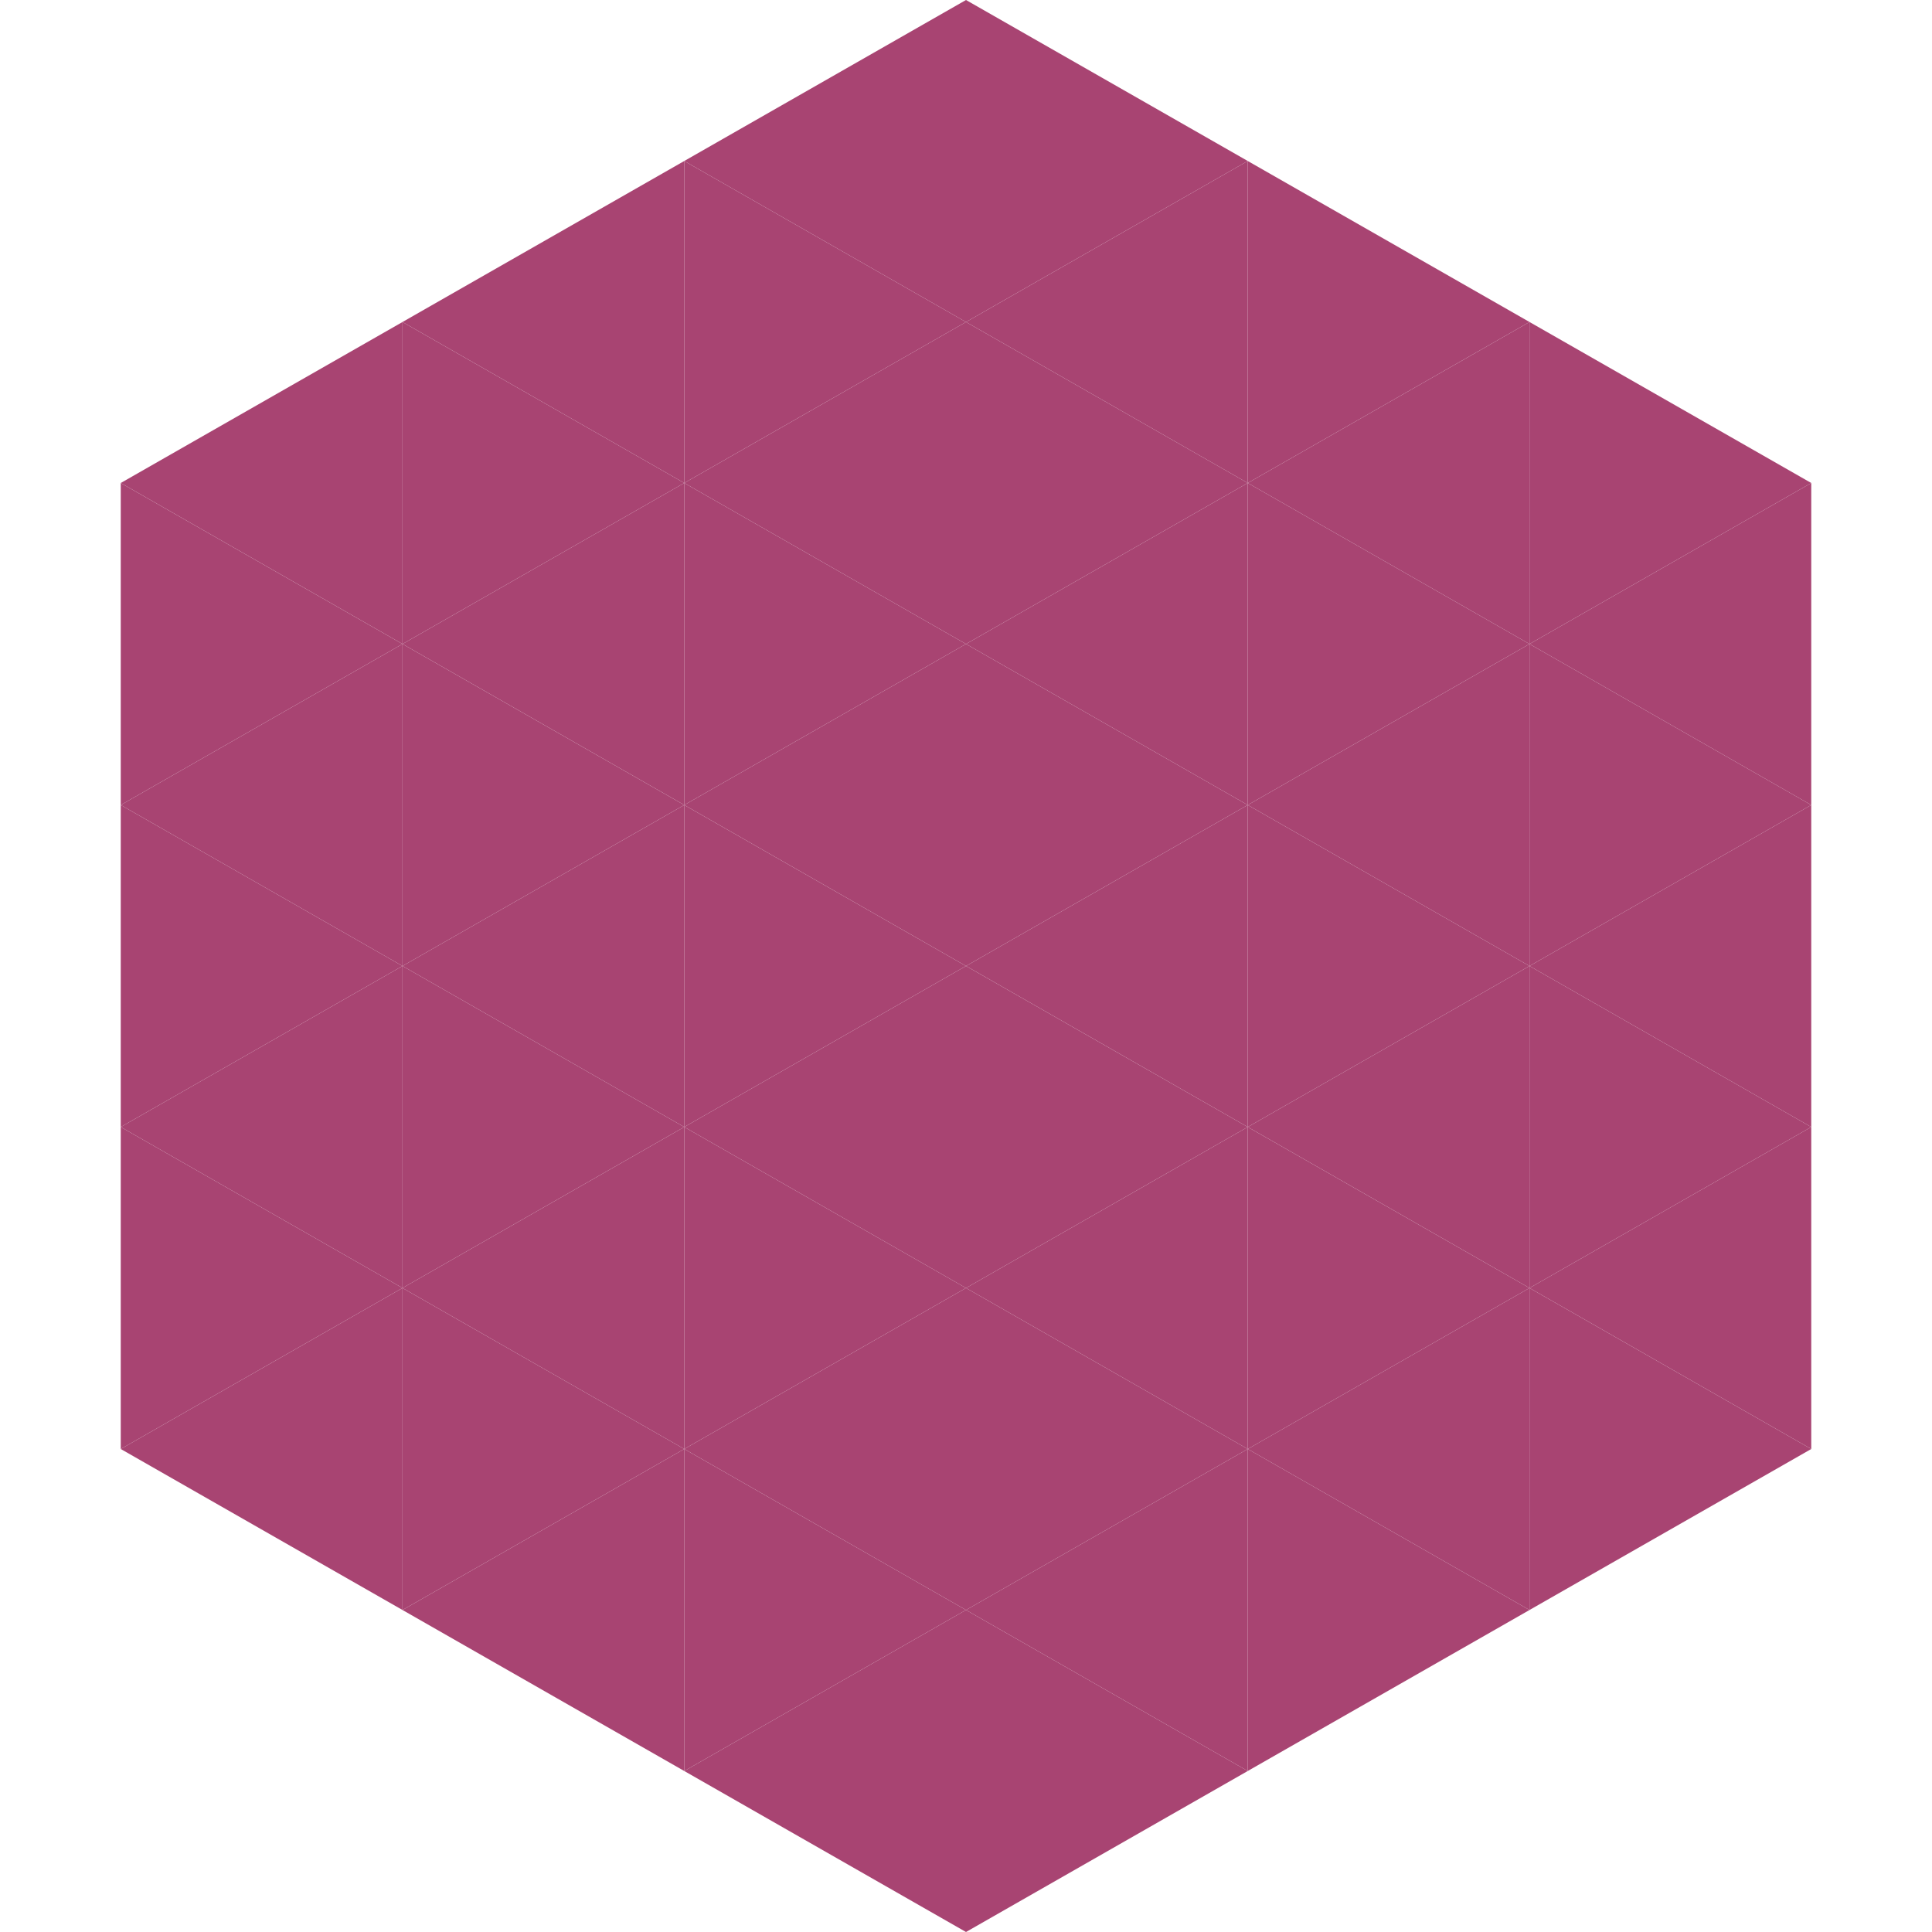
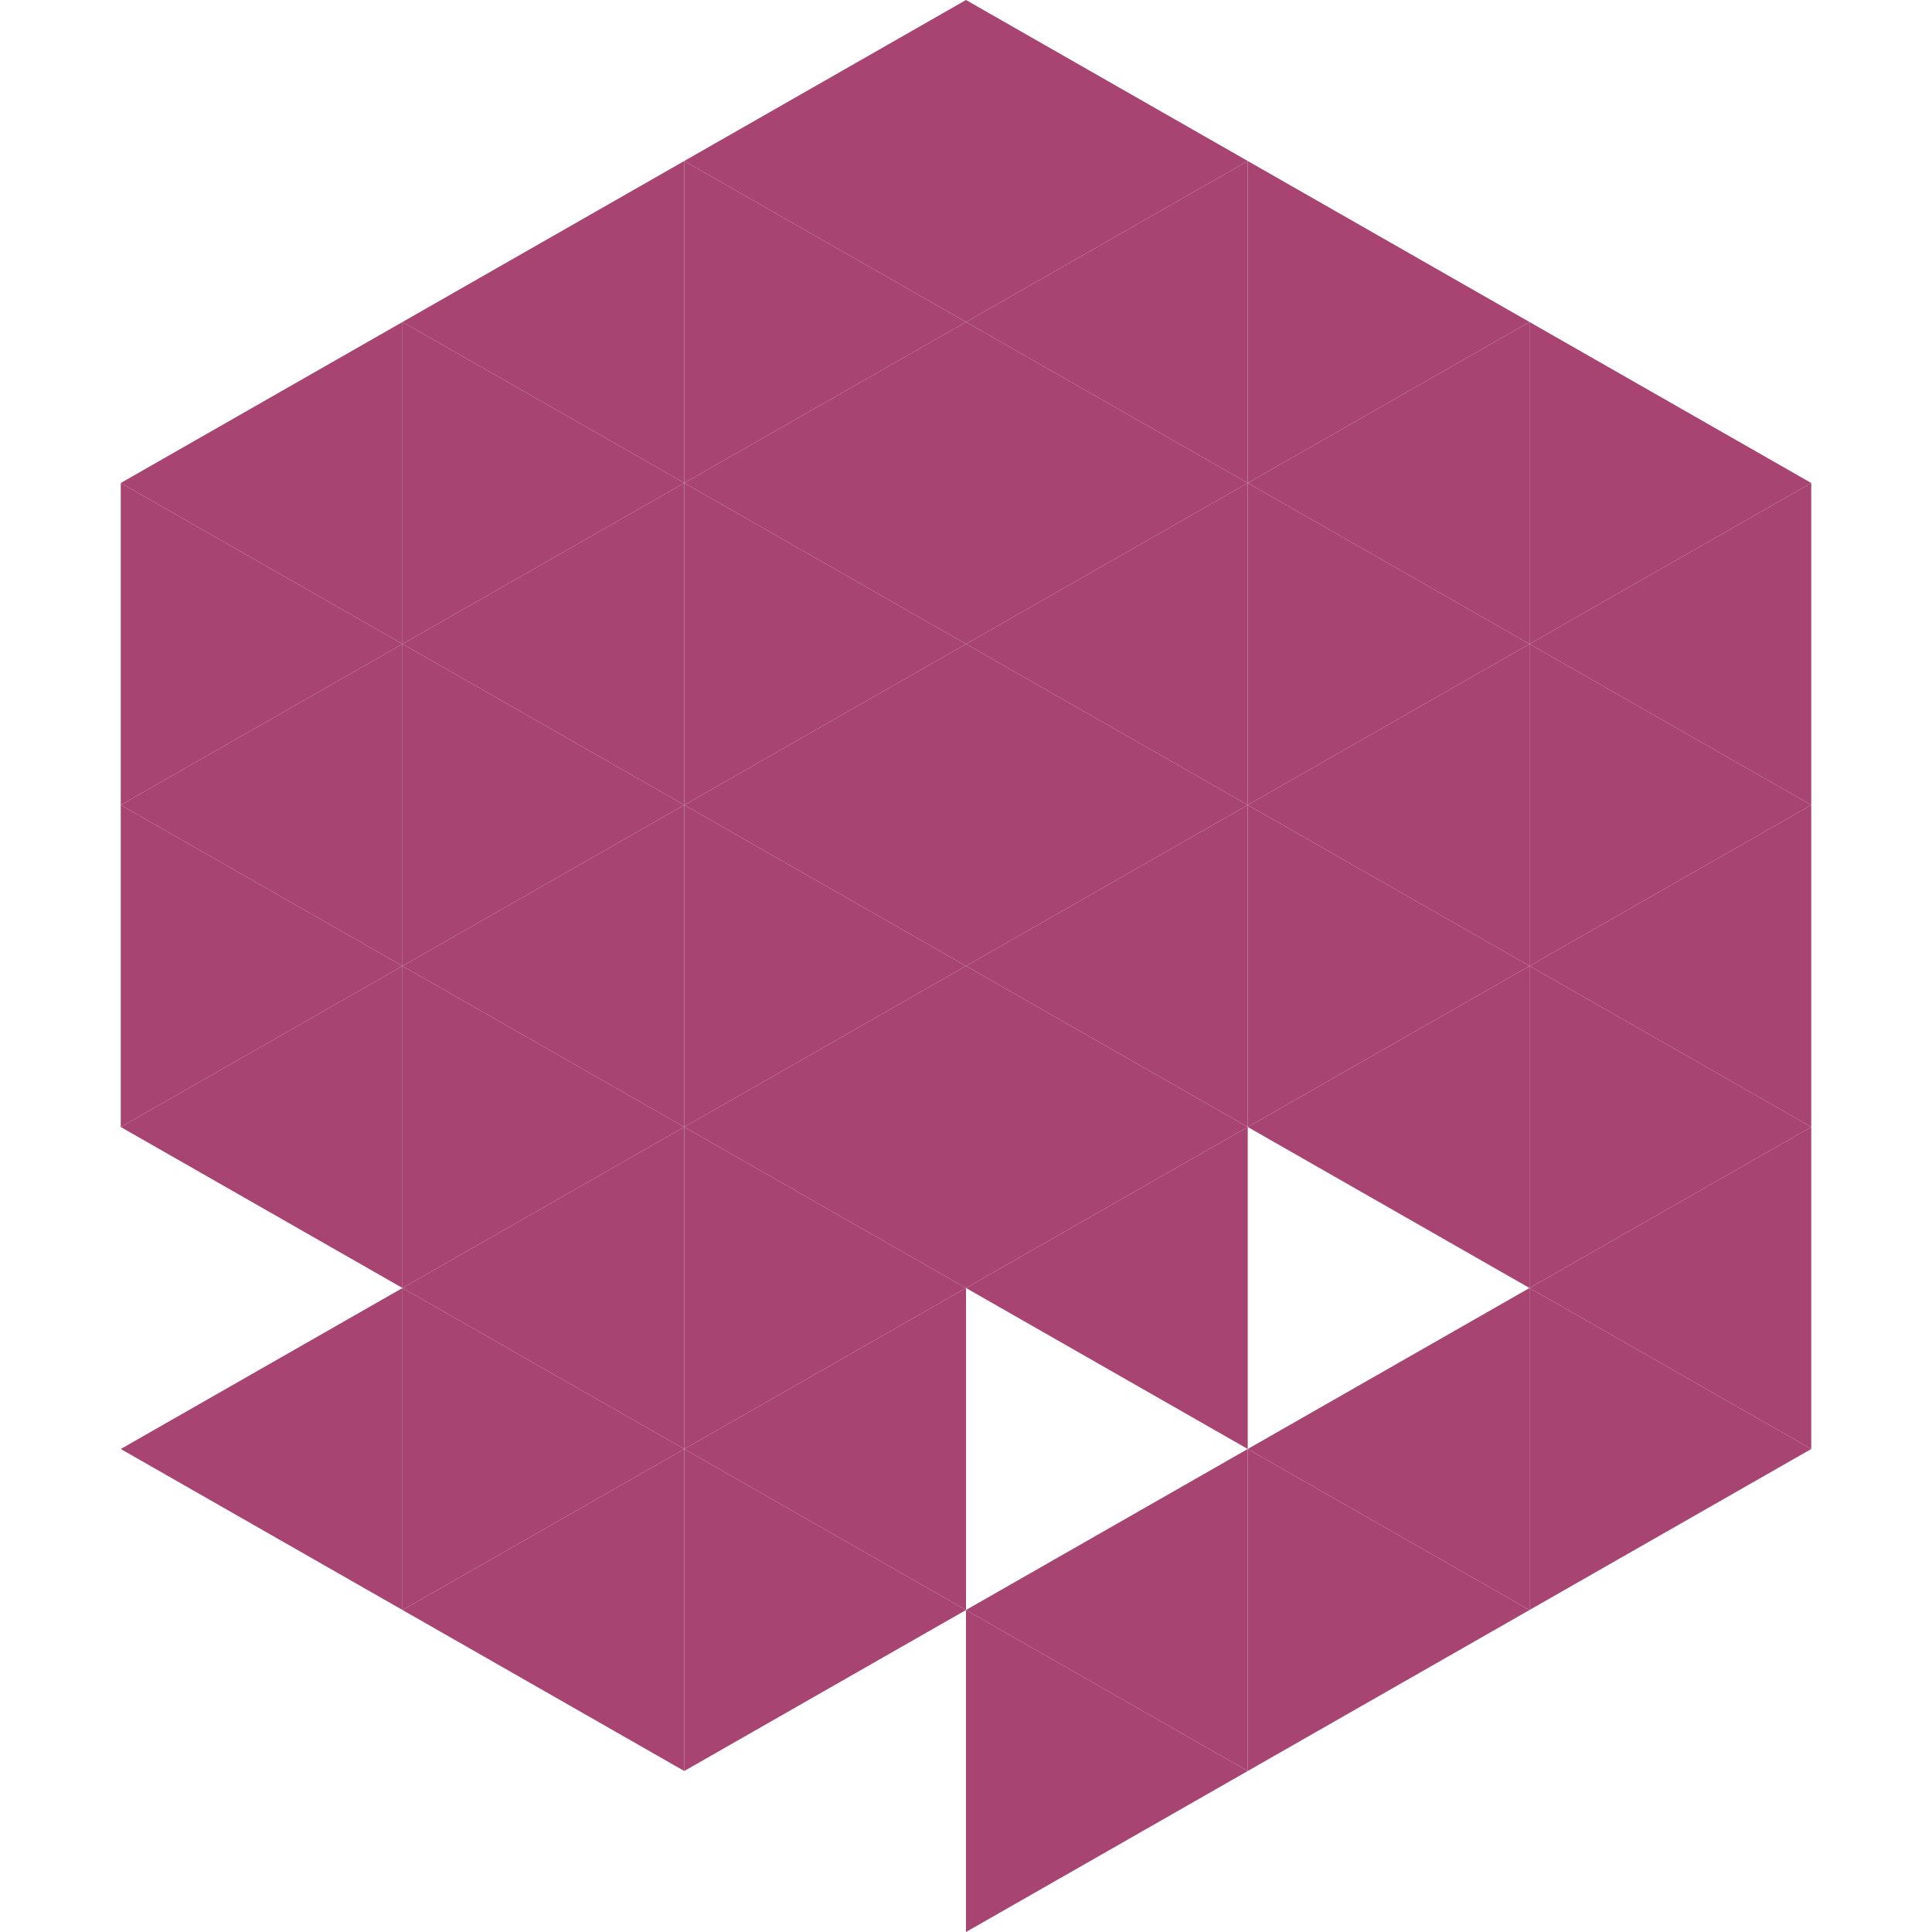
<svg xmlns="http://www.w3.org/2000/svg" width="240" height="240">
  <polygon points="50,40 15,60 50,80" style="fill:rgb(168,68,114)" />
  <polygon points="190,40 225,60 190,80" style="fill:rgb(168,68,114)" />
  <polygon points="15,60 50,80 15,100" style="fill:rgb(168,68,114)" />
  <polygon points="225,60 190,80 225,100" style="fill:rgb(168,68,114)" />
  <polygon points="50,80 15,100 50,120" style="fill:rgb(168,68,114)" />
  <polygon points="190,80 225,100 190,120" style="fill:rgb(168,68,114)" />
  <polygon points="15,100 50,120 15,140" style="fill:rgb(168,68,114)" />
  <polygon points="225,100 190,120 225,140" style="fill:rgb(168,68,114)" />
  <polygon points="50,120 15,140 50,160" style="fill:rgb(168,68,114)" />
  <polygon points="190,120 225,140 190,160" style="fill:rgb(168,68,114)" />
-   <polygon points="15,140 50,160 15,180" style="fill:rgb(168,68,114)" />
  <polygon points="225,140 190,160 225,180" style="fill:rgb(168,68,114)" />
  <polygon points="50,160 15,180 50,200" style="fill:rgb(168,68,114)" />
  <polygon points="190,160 225,180 190,200" style="fill:rgb(168,68,114)" />
  <polygon points="15,180 50,200 15,220" style="fill:rgb(255,255,255); fill-opacity:0" />
  <polygon points="225,180 190,200 225,220" style="fill:rgb(255,255,255); fill-opacity:0" />
  <polygon points="50,0 85,20 50,40" style="fill:rgb(255,255,255); fill-opacity:0" />
  <polygon points="190,0 155,20 190,40" style="fill:rgb(255,255,255); fill-opacity:0" />
  <polygon points="85,20 50,40 85,60" style="fill:rgb(168,68,114)" />
  <polygon points="155,20 190,40 155,60" style="fill:rgb(168,68,114)" />
  <polygon points="50,40 85,60 50,80" style="fill:rgb(168,68,114)" />
  <polygon points="190,40 155,60 190,80" style="fill:rgb(168,68,114)" />
  <polygon points="85,60 50,80 85,100" style="fill:rgb(168,68,114)" />
  <polygon points="155,60 190,80 155,100" style="fill:rgb(168,68,114)" />
  <polygon points="50,80 85,100 50,120" style="fill:rgb(168,68,114)" />
  <polygon points="190,80 155,100 190,120" style="fill:rgb(168,68,114)" />
  <polygon points="85,100 50,120 85,140" style="fill:rgb(168,68,114)" />
  <polygon points="155,100 190,120 155,140" style="fill:rgb(168,68,114)" />
  <polygon points="50,120 85,140 50,160" style="fill:rgb(168,68,114)" />
  <polygon points="190,120 155,140 190,160" style="fill:rgb(168,68,114)" />
  <polygon points="85,140 50,160 85,180" style="fill:rgb(168,68,114)" />
-   <polygon points="155,140 190,160 155,180" style="fill:rgb(168,68,114)" />
  <polygon points="50,160 85,180 50,200" style="fill:rgb(168,68,114)" />
  <polygon points="190,160 155,180 190,200" style="fill:rgb(168,68,114)" />
  <polygon points="85,180 50,200 85,220" style="fill:rgb(168,68,114)" />
  <polygon points="155,180 190,200 155,220" style="fill:rgb(168,68,114)" />
  <polygon points="120,0 85,20 120,40" style="fill:rgb(168,68,114)" />
  <polygon points="120,0 155,20 120,40" style="fill:rgb(168,68,114)" />
  <polygon points="85,20 120,40 85,60" style="fill:rgb(168,68,114)" />
  <polygon points="155,20 120,40 155,60" style="fill:rgb(168,68,114)" />
  <polygon points="120,40 85,60 120,80" style="fill:rgb(168,68,114)" />
  <polygon points="120,40 155,60 120,80" style="fill:rgb(168,68,114)" />
  <polygon points="85,60 120,80 85,100" style="fill:rgb(168,68,114)" />
  <polygon points="155,60 120,80 155,100" style="fill:rgb(168,68,114)" />
  <polygon points="120,80 85,100 120,120" style="fill:rgb(168,68,114)" />
  <polygon points="120,80 155,100 120,120" style="fill:rgb(168,68,114)" />
  <polygon points="85,100 120,120 85,140" style="fill:rgb(168,68,114)" />
  <polygon points="155,100 120,120 155,140" style="fill:rgb(168,68,114)" />
  <polygon points="120,120 85,140 120,160" style="fill:rgb(168,68,114)" />
  <polygon points="120,120 155,140 120,160" style="fill:rgb(168,68,114)" />
  <polygon points="85,140 120,160 85,180" style="fill:rgb(168,68,114)" />
  <polygon points="155,140 120,160 155,180" style="fill:rgb(168,68,114)" />
  <polygon points="120,160 85,180 120,200" style="fill:rgb(168,68,114)" />
-   <polygon points="120,160 155,180 120,200" style="fill:rgb(168,68,114)" />
  <polygon points="85,180 120,200 85,220" style="fill:rgb(168,68,114)" />
  <polygon points="155,180 120,200 155,220" style="fill:rgb(168,68,114)" />
-   <polygon points="120,200 85,220 120,240" style="fill:rgb(168,68,114)" />
  <polygon points="120,200 155,220 120,240" style="fill:rgb(168,68,114)" />
-   <polygon points="85,220 120,240 85,260" style="fill:rgb(255,255,255); fill-opacity:0" />
  <polygon points="155,220 120,240 155,260" style="fill:rgb(255,255,255); fill-opacity:0" />
</svg>